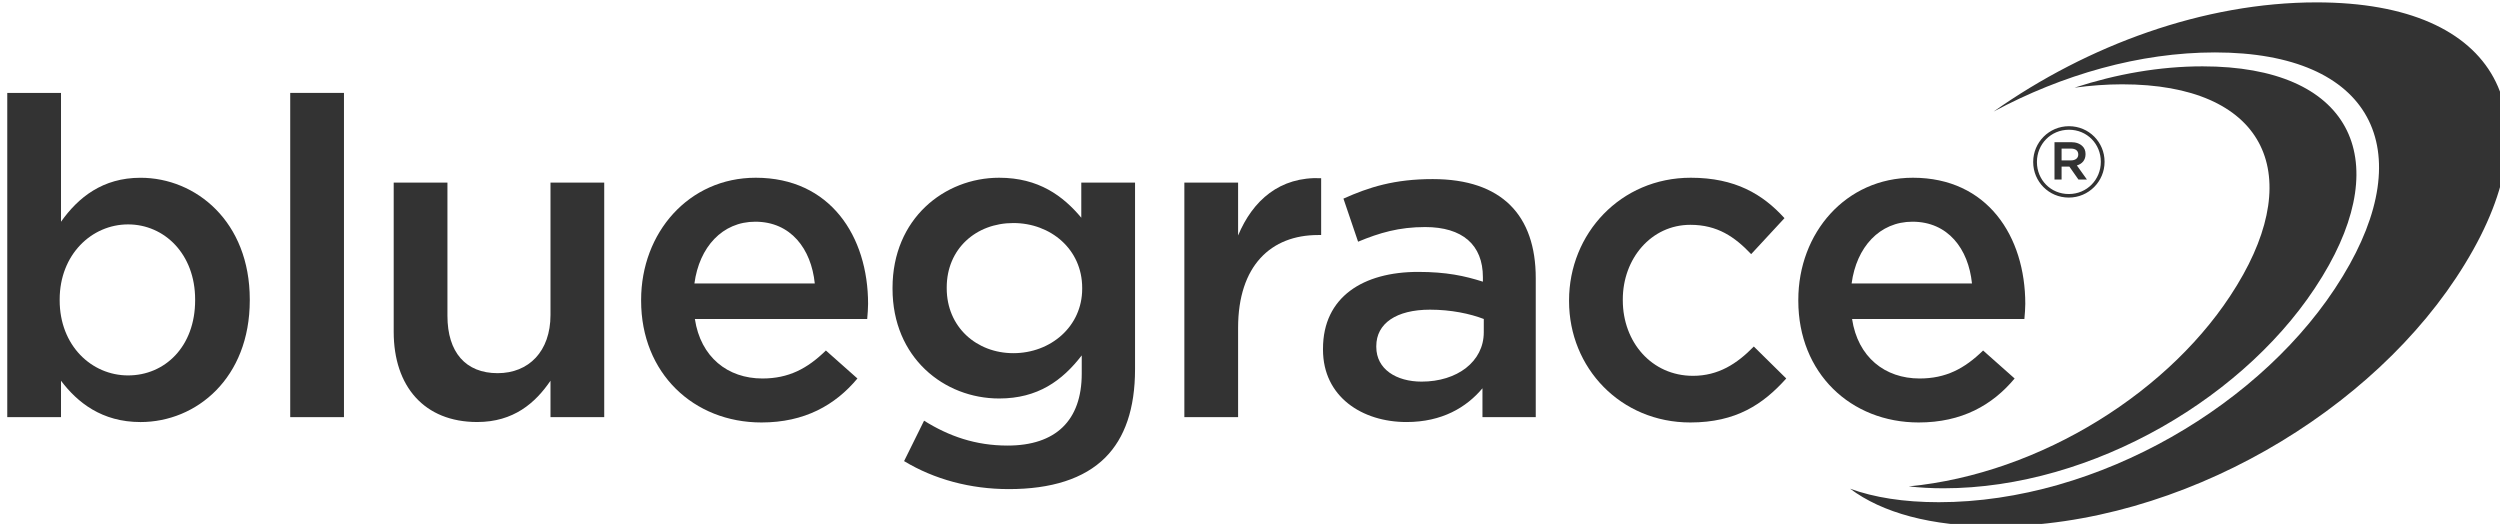
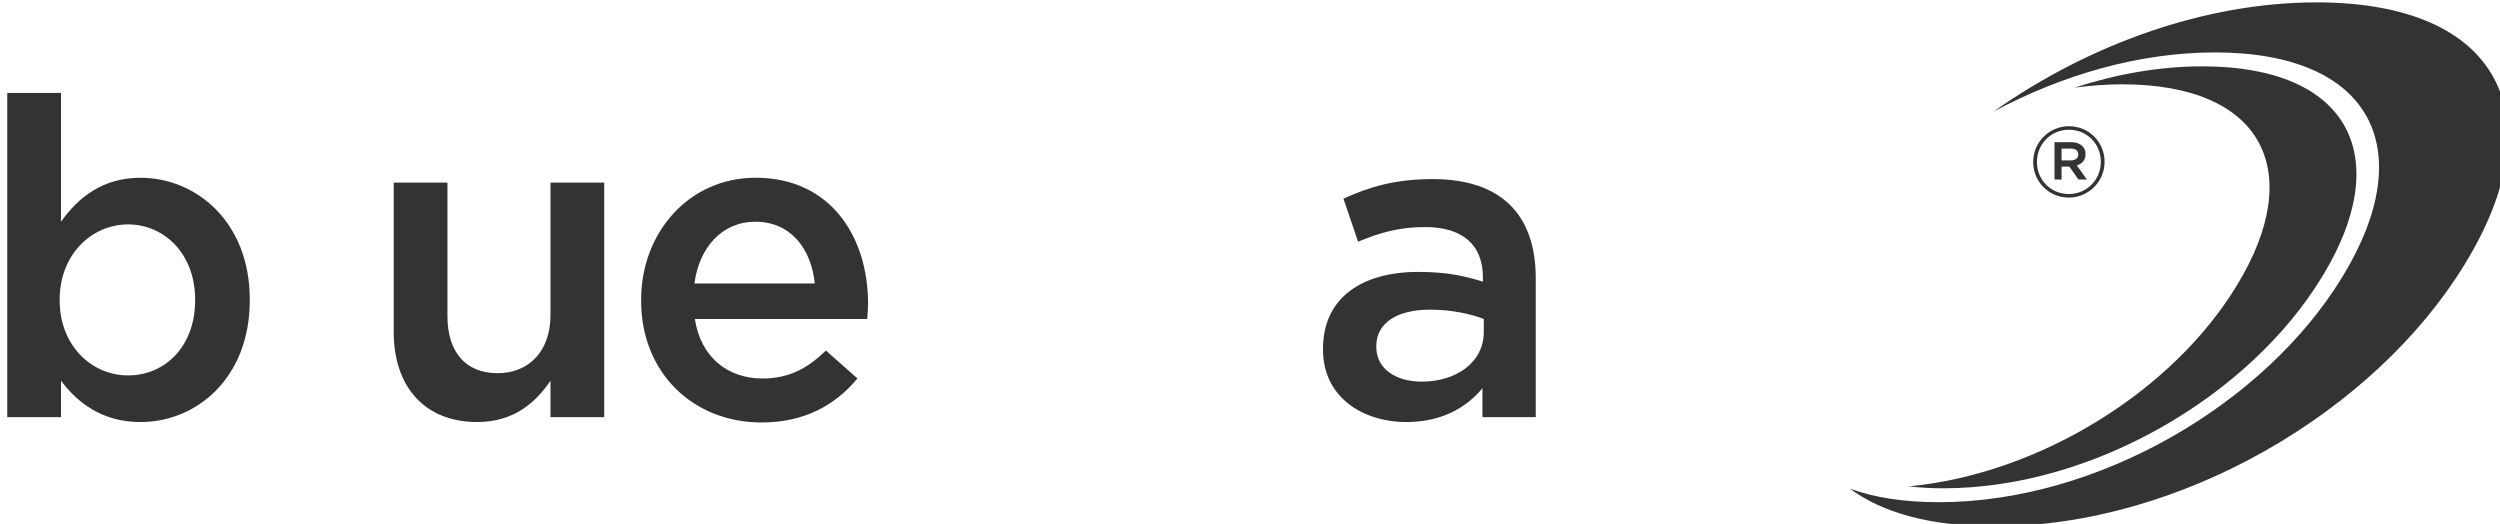
<svg xmlns="http://www.w3.org/2000/svg" width="167" height="35" viewBox="0 0 167 35" fill="none">
  <g id="BlueGrace_Logistics_logo-Copy">
    <path id="path16" d="M154.744 0.159C147.23 0.159 139.458 3.011 133.173 7.453C137.763 4.99 142.928 3.502 147.957 3.502C158.495 3.502 161.641 10.017 156.502 18.442L156.451 18.525C151.312 26.949 140.166 33.547 129.514 33.547C127.164 33.547 125.187 33.23 123.584 32.645C125.726 34.246 128.958 35.159 133.26 35.159C145.669 35.159 158.653 27.473 164.639 17.659L164.698 17.562C170.685 7.749 167.02 0.159 154.744 0.159Z" fill="#333333" />
    <path id="path18" d="M147.125 4.432C144.275 4.432 141.378 4.943 138.581 5.855C139.641 5.716 140.702 5.632 141.757 5.632C151.222 5.632 154.048 11.484 149.432 19.05L149.386 19.124C145.142 26.083 136.334 31.641 127.504 32.492C128.231 32.572 129 32.618 129.823 32.618C139.817 32.618 150.273 26.428 155.094 18.524L155.142 18.447C159.962 10.544 157.011 4.432 147.125 4.432Z" fill="#333333" />
    <path id="path20" d="M4.075 25.433V27.866H0.485V6.208H4.075V14.812C5.232 13.18 6.864 11.875 9.386 11.875C13.095 11.875 16.685 14.812 16.685 20.004V20.063C16.685 25.256 13.124 28.193 9.386 28.193C6.805 28.192 5.173 26.887 4.075 25.433ZM13.035 20.063V20.004C13.035 16.978 10.988 14.99 8.555 14.99C6.122 14.99 3.986 17.007 3.986 20.004V20.063C3.986 23.09 6.122 25.078 8.555 25.078C11.017 25.078 13.035 23.149 13.035 20.063Z" fill="#333333" />
-     <path id="rect22" d="M22.977 6.206H19.387V27.865H22.977V6.206Z" fill="#333333" />
    <path id="path24" d="M26.299 22.168V12.199H29.889V21.1C29.889 23.533 31.106 24.928 33.242 24.928C35.319 24.928 36.773 23.474 36.773 21.041V12.199H40.362V27.865H36.773V25.432C35.764 26.915 34.31 28.191 31.877 28.191C28.347 28.191 26.299 25.817 26.299 22.168Z" fill="#333333" />
    <path id="path26" d="M42.827 20.091V20.032C42.827 15.552 46.002 11.873 50.482 11.873C55.466 11.873 57.988 15.79 57.988 20.299C57.988 20.626 57.958 20.952 57.929 21.308H46.417C46.803 23.859 48.612 25.283 50.927 25.283C52.677 25.283 53.923 24.631 55.169 23.414L57.276 25.283C55.792 27.063 53.745 28.221 50.867 28.221C46.328 28.221 42.827 24.927 42.827 20.091ZM54.427 18.934C54.19 16.62 52.826 14.81 50.452 14.81C48.257 14.81 46.713 16.501 46.387 18.934H54.427Z" fill="#333333" />
-     <path id="path28" d="M60.393 30.802L61.728 28.102C63.389 29.141 65.169 29.764 67.306 29.764C70.51 29.764 72.26 28.102 72.26 24.957V23.741C70.955 25.432 69.323 26.619 66.742 26.619C63.063 26.619 59.621 23.889 59.621 19.291V19.231C59.621 14.602 63.093 11.873 66.742 11.873C69.382 11.873 71.014 13.089 72.23 14.543V12.199H75.821V24.661C75.821 27.301 75.138 29.26 73.833 30.565C72.409 31.989 70.213 32.672 67.394 32.672C64.814 32.672 62.41 32.019 60.393 30.802ZM72.29 19.291V19.231C72.29 16.65 70.183 14.899 67.692 14.899C65.199 14.899 63.241 16.62 63.241 19.201V19.261C63.241 21.842 65.229 23.592 67.692 23.592C70.183 23.593 72.29 21.812 72.29 19.291Z" fill="#333333" />
-     <path id="path30" d="M79.115 12.199H82.705V15.73C83.684 13.386 85.494 11.784 88.253 11.903V15.7H88.046C84.9 15.7 82.705 17.747 82.705 21.901V27.865H79.115L79.115 12.199Z" fill="#333333" />
    <path id="path32" d="M99.028 27.866V25.937C97.96 27.213 96.327 28.192 93.954 28.192C90.987 28.192 88.376 26.501 88.376 23.356V23.297C88.376 19.825 91.076 18.163 94.726 18.163C96.624 18.163 97.841 18.43 99.058 18.816V18.52C99.058 16.354 97.692 15.167 95.2 15.167C93.45 15.167 92.144 15.553 90.72 16.146L89.742 13.268C91.462 12.497 93.153 11.963 95.705 11.963C100.333 11.963 102.588 14.396 102.588 18.579V27.866H99.028ZM99.117 21.308C98.197 20.953 96.921 20.686 95.526 20.686C93.272 20.686 91.936 21.606 91.936 23.118V23.178C91.936 24.661 93.272 25.492 94.963 25.492C97.336 25.492 99.116 24.157 99.116 22.199L99.117 21.308Z" fill="#333333" />
-     <path id="path34" d="M104.813 20.121V20.062C104.813 15.611 108.255 11.873 112.942 11.873C115.91 11.873 117.749 12.971 119.203 14.573L116.978 16.976C115.879 15.819 114.723 15.018 112.913 15.018C110.302 15.018 108.403 17.273 108.403 20.002V20.062C108.403 22.851 110.332 25.105 113.091 25.105C114.782 25.105 116.028 24.305 117.155 23.147L119.321 25.283C117.778 27.005 115.969 28.221 112.913 28.221C108.255 28.221 104.813 24.572 104.813 20.121Z" fill="#333333" />
-     <path id="path36" d="M120.127 20.091V20.032C120.127 15.552 123.302 11.873 127.782 11.873C132.767 11.873 135.289 15.79 135.289 20.299C135.289 20.626 135.259 20.952 135.229 21.308H123.718C124.104 23.859 125.913 25.283 128.228 25.283C129.978 25.283 131.224 24.631 132.471 23.414L134.577 25.283C133.093 27.063 131.047 28.221 128.169 28.221C123.629 28.221 120.127 24.927 120.127 20.091ZM131.728 18.934C131.491 16.62 130.127 14.81 127.753 14.81C125.558 14.81 124.014 16.501 123.688 18.934H131.728Z" fill="#333333" />
    <path id="path38" d="M135.817 10.827V10.814C135.817 9.516 136.871 8.43 138.208 8.43C139.545 8.43 140.585 9.503 140.585 10.801V10.814C140.585 12.112 139.532 13.198 138.195 13.198C136.858 13.198 135.817 12.125 135.817 10.827ZM140.335 10.814V10.801C140.335 9.622 139.42 8.667 138.208 8.667C136.989 8.667 136.067 9.635 136.067 10.814V10.827C136.067 12.006 136.982 12.961 138.195 12.961C139.413 12.961 140.335 11.993 140.335 10.814ZM137.24 9.497H138.352C138.682 9.497 138.939 9.595 139.11 9.767C139.242 9.892 139.314 10.07 139.314 10.287V10.3C139.314 10.702 139.077 10.952 138.735 11.051L139.407 11.993H138.84L138.234 11.13H138.221H137.714V11.993H137.24L137.24 9.497ZM138.333 10.715C138.642 10.715 138.827 10.563 138.827 10.327V10.313C138.827 10.063 138.643 9.925 138.333 9.925H137.714V10.715H138.333Z" fill="#333333" />
  </g>
</svg>